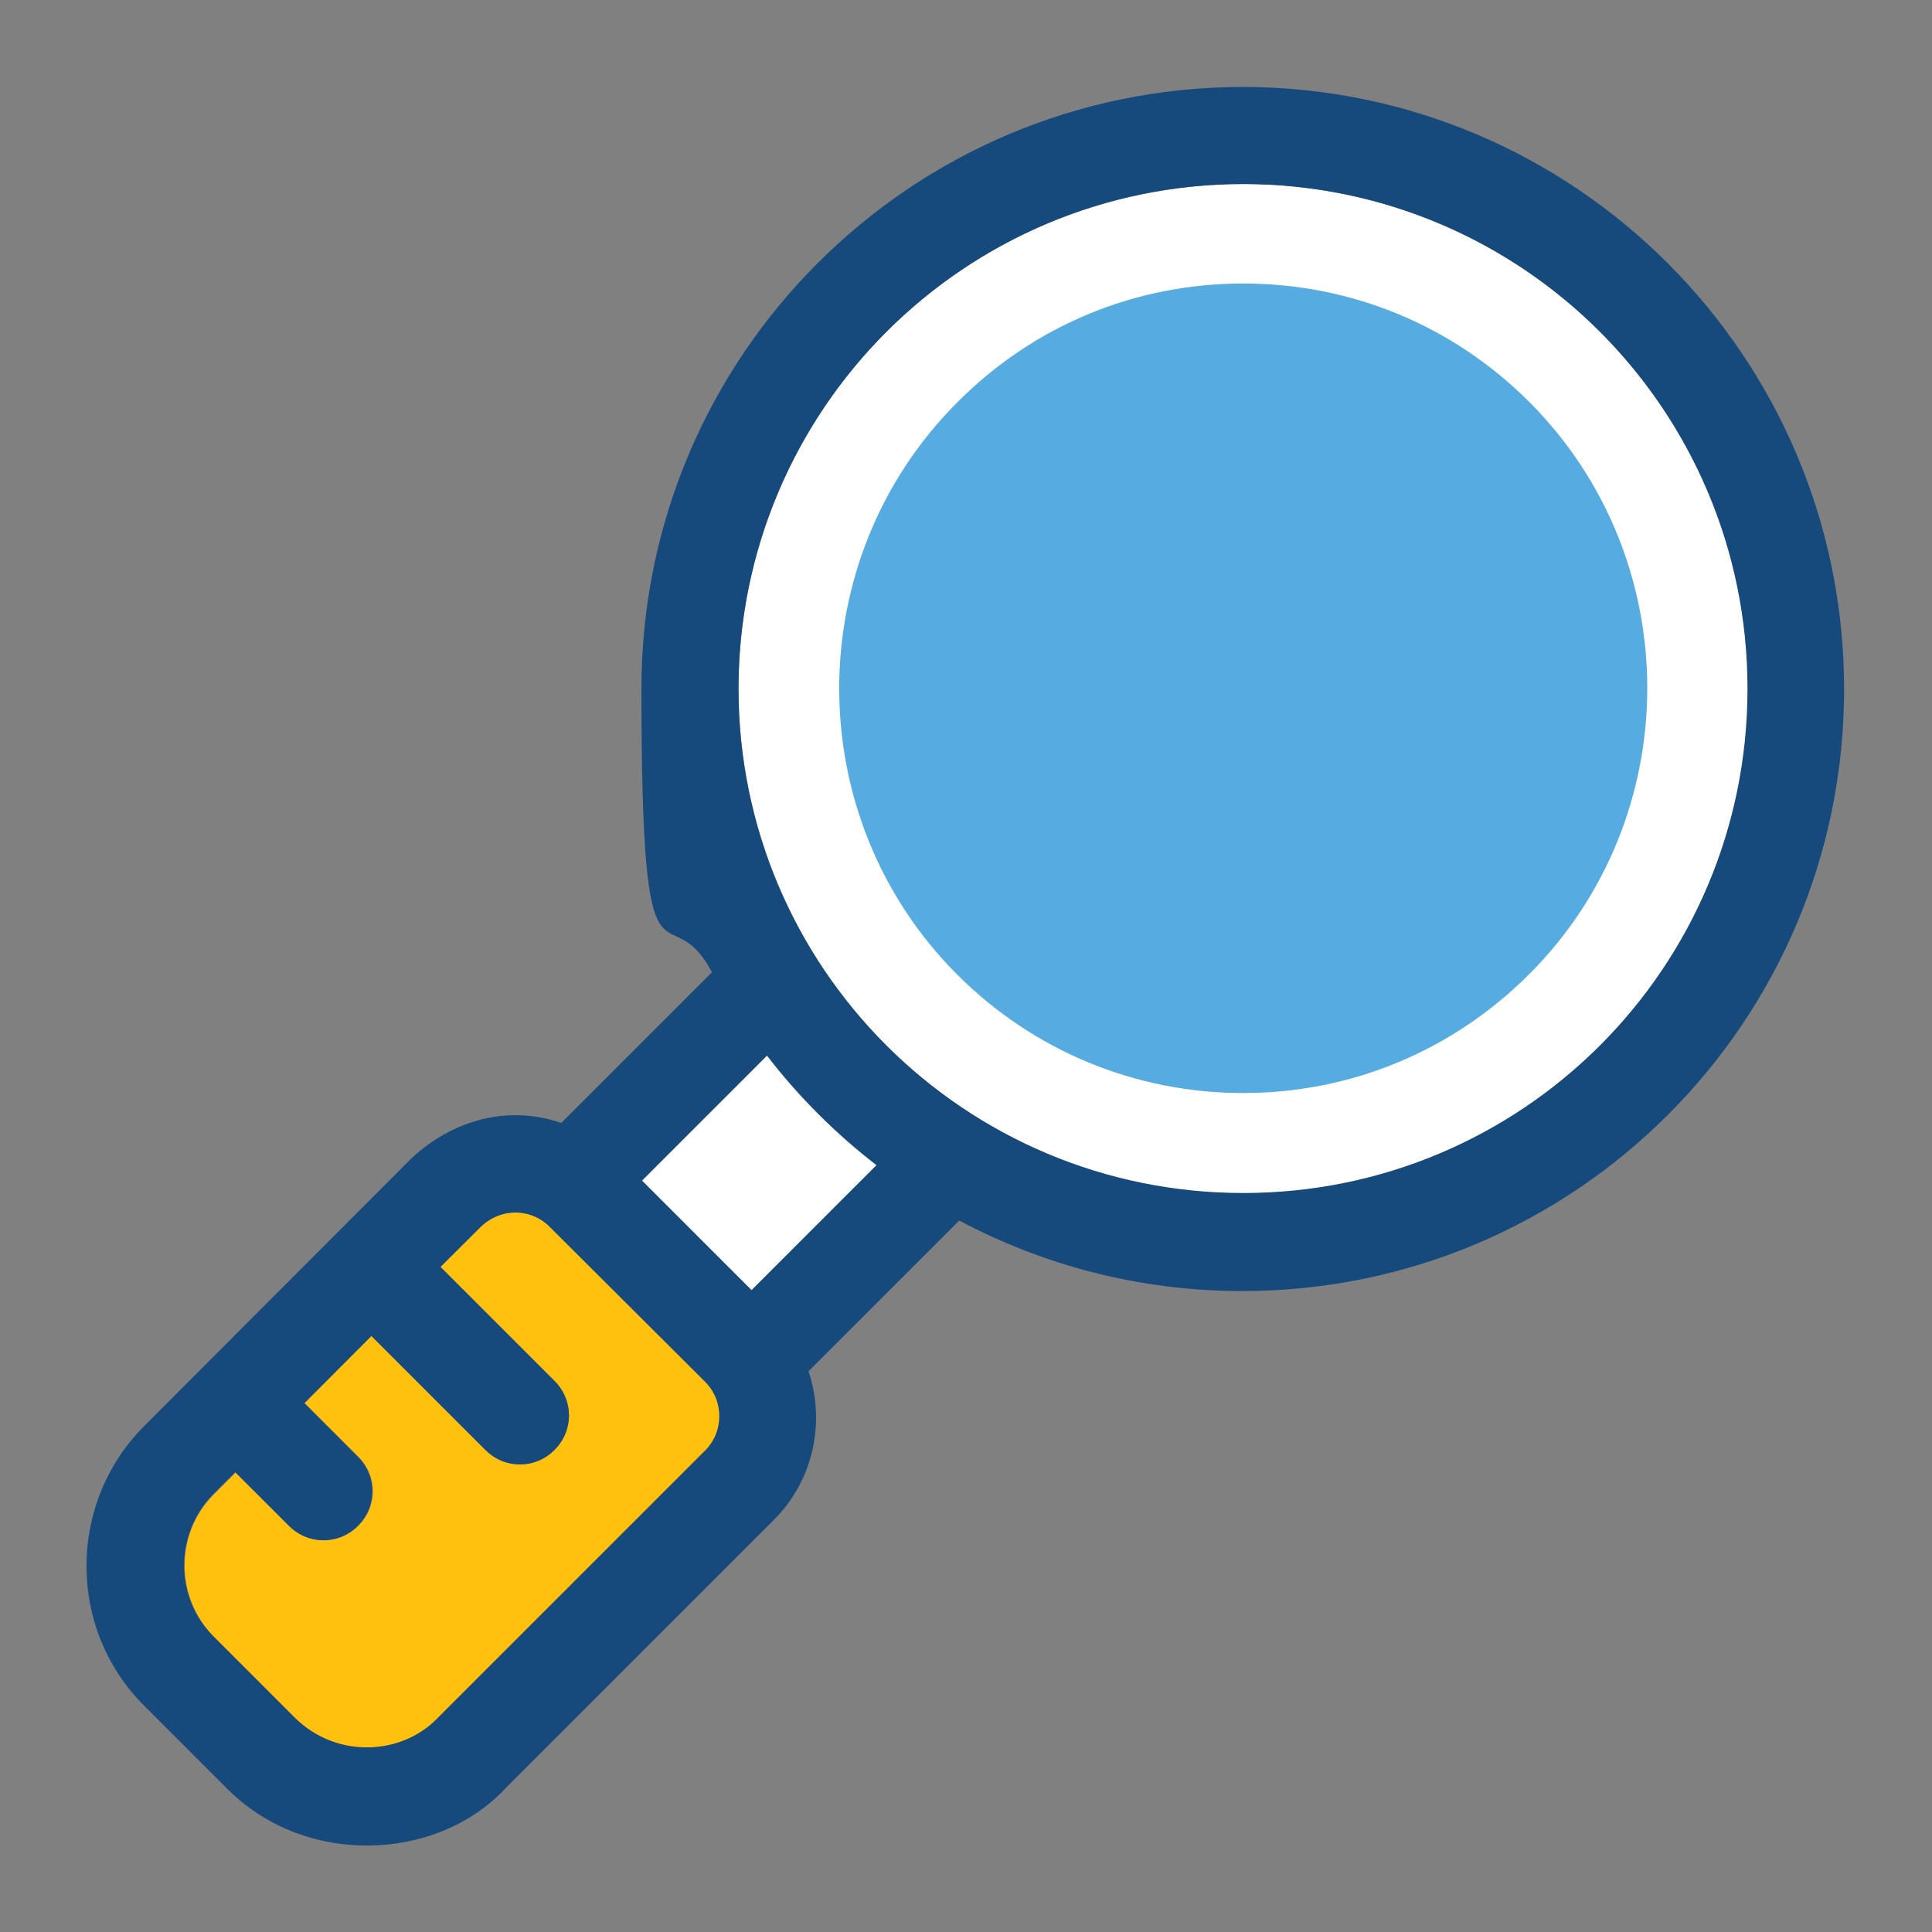
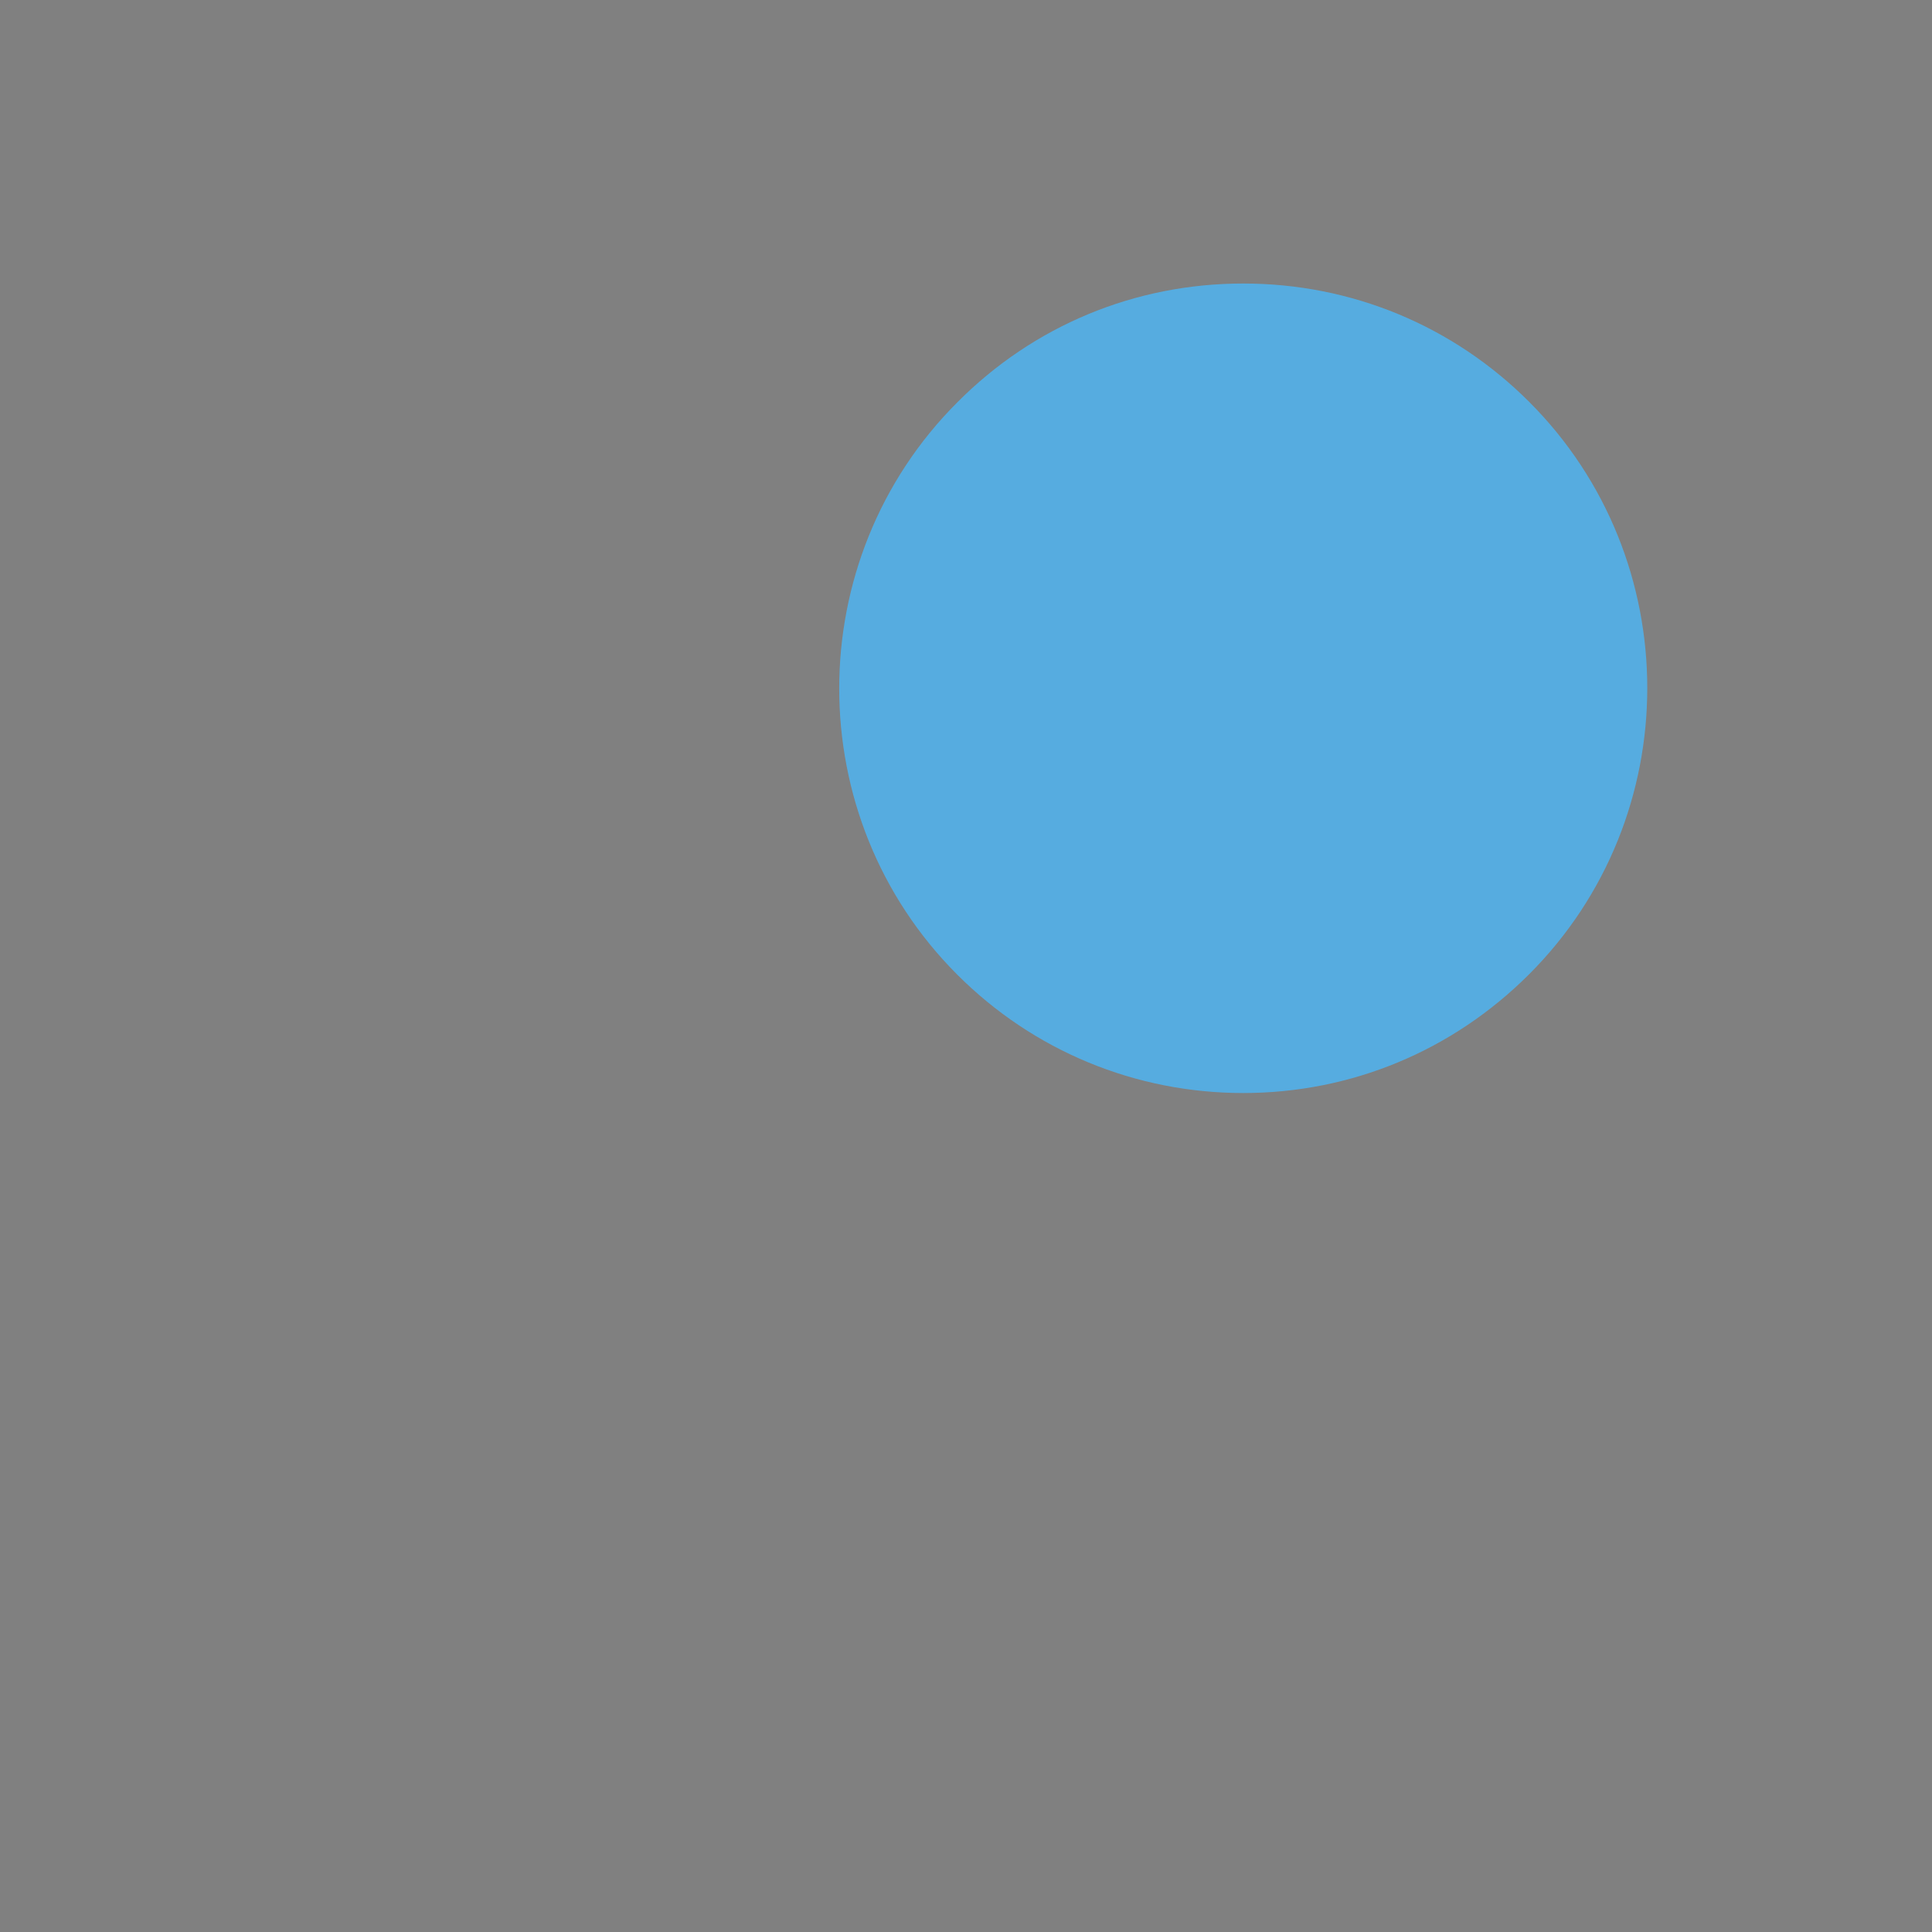
<svg xmlns="http://www.w3.org/2000/svg" id="Layer_1" data-name="Layer 1" version="1.1" viewBox="0 0 400 400">
  <rect x="0" y="0" width="400" height="400" fill="#808080" stroke="none" />
  <defs>
    <style>
      .cls-1 {
        fill: #56ace0;
      }

      .cls-1, .cls-2, .cls-3, .cls-4 {
        stroke-width: 0px;
      }

      .cls-2 {
        fill: #174a7c;
      }

      .cls-3 {
        fill: #ffc10d;
      }

      .cls-4 {
        fill: #fff;
      }
    </style>
  </defs>
-   <path class="cls-3" d="M113.9,254c-3.6-3.7-9.9-4.2-14.3,0l-8.4,8.3,23.6,23.6c4,4,4,10.3,0,14.3s-10.3,4-14.3,0l-23.6-23.6-13.8,13.9,11.1,11.1c4,4,4,10.3,0,14.3s-10.3,4-14.3,0l-11.1-11-4.5,4.5c-8.1,8.1-8.1,21.3,0,29.5l16.9,16.9c8.7,8.5,22,7.7,29.5,0l55.4-55.4c4-4,4-10.3,0-14.3l-32.2-32.1h0Z" />
  <g>
-     <path class="cls-4" d="M181.5,241.3c-8.5-6.6-16.2-14.2-22.7-22.7l-25.9,25.9,22.7,22.7,25.9-25.9Z" />
-     <circle class="cls-4" cx="257.4" cy="142.6" r="104.5" />
-   </g>
-   <path class="cls-2" d="M257.4,18c-68.8,0-124.6,55.7-124.6,124.6s5.3,41.2,14.6,58.7l-31.2,31.2c-10.9-3.8-22.4-.7-31,7.3l-55.3,55.4c-16,16-16,42.1,0,58l16.9,16.9c16.1,16.5,43.7,15.5,58,0l55.4-55.4c8.3-8.3,10.7-20.3,7.2-30.8l31.2-31.2c17.5,9.3,37.4,14.6,58.6,14.6,68.8,0,124.6-55.7,124.6-124.6s-55.8-124.7-124.6-124.7ZM146,300.3l-55.4,55.4c-7.4,7.7-20.8,8.5-29.5,0l-16.9-16.9c-8.1-8.1-8.1-21.3,0-29.5l4.5-4.5,11.1,11.1c4,4,10.3,4,14.3,0s4-10.3,0-14.3l-11.1-11.1,13.9-13.9,23.6,23.6c4,4,10.3,4,14.3,0s4-10.3,0-14.3l-23.6-23.6,8.3-8.3c4.4-4.2,10.7-3.7,14.3,0l32.2,32.1c3.9,3.9,3.9,10.3,0,14.2h0ZM132.9,244.4l25.9-25.9c6.6,8.5,14.2,16.2,22.7,22.7l-25.9,25.9s-22.7-22.7-22.7-22.7ZM152.9,142.6c0-57.7,46.8-104.5,104.5-104.5s104.4,46.7,104.4,104.5-46.7,104.4-104.4,104.4-104.5-46.7-104.5-104.4Z" />
+     </g>
  <path class="cls-1" d="M257.4,226.3c-22.3,0-43.4-8.7-59.2-24.5-32.6-32.6-32.6-85.9,0-118.5,15.8-15.9,36.8-24.6,59.2-24.6s43.4,8.7,59.2,24.5c32.6,32.6,32.6,85.9,0,118.5-15.9,15.9-36.9,24.6-59.2,24.6Z" />
</svg>